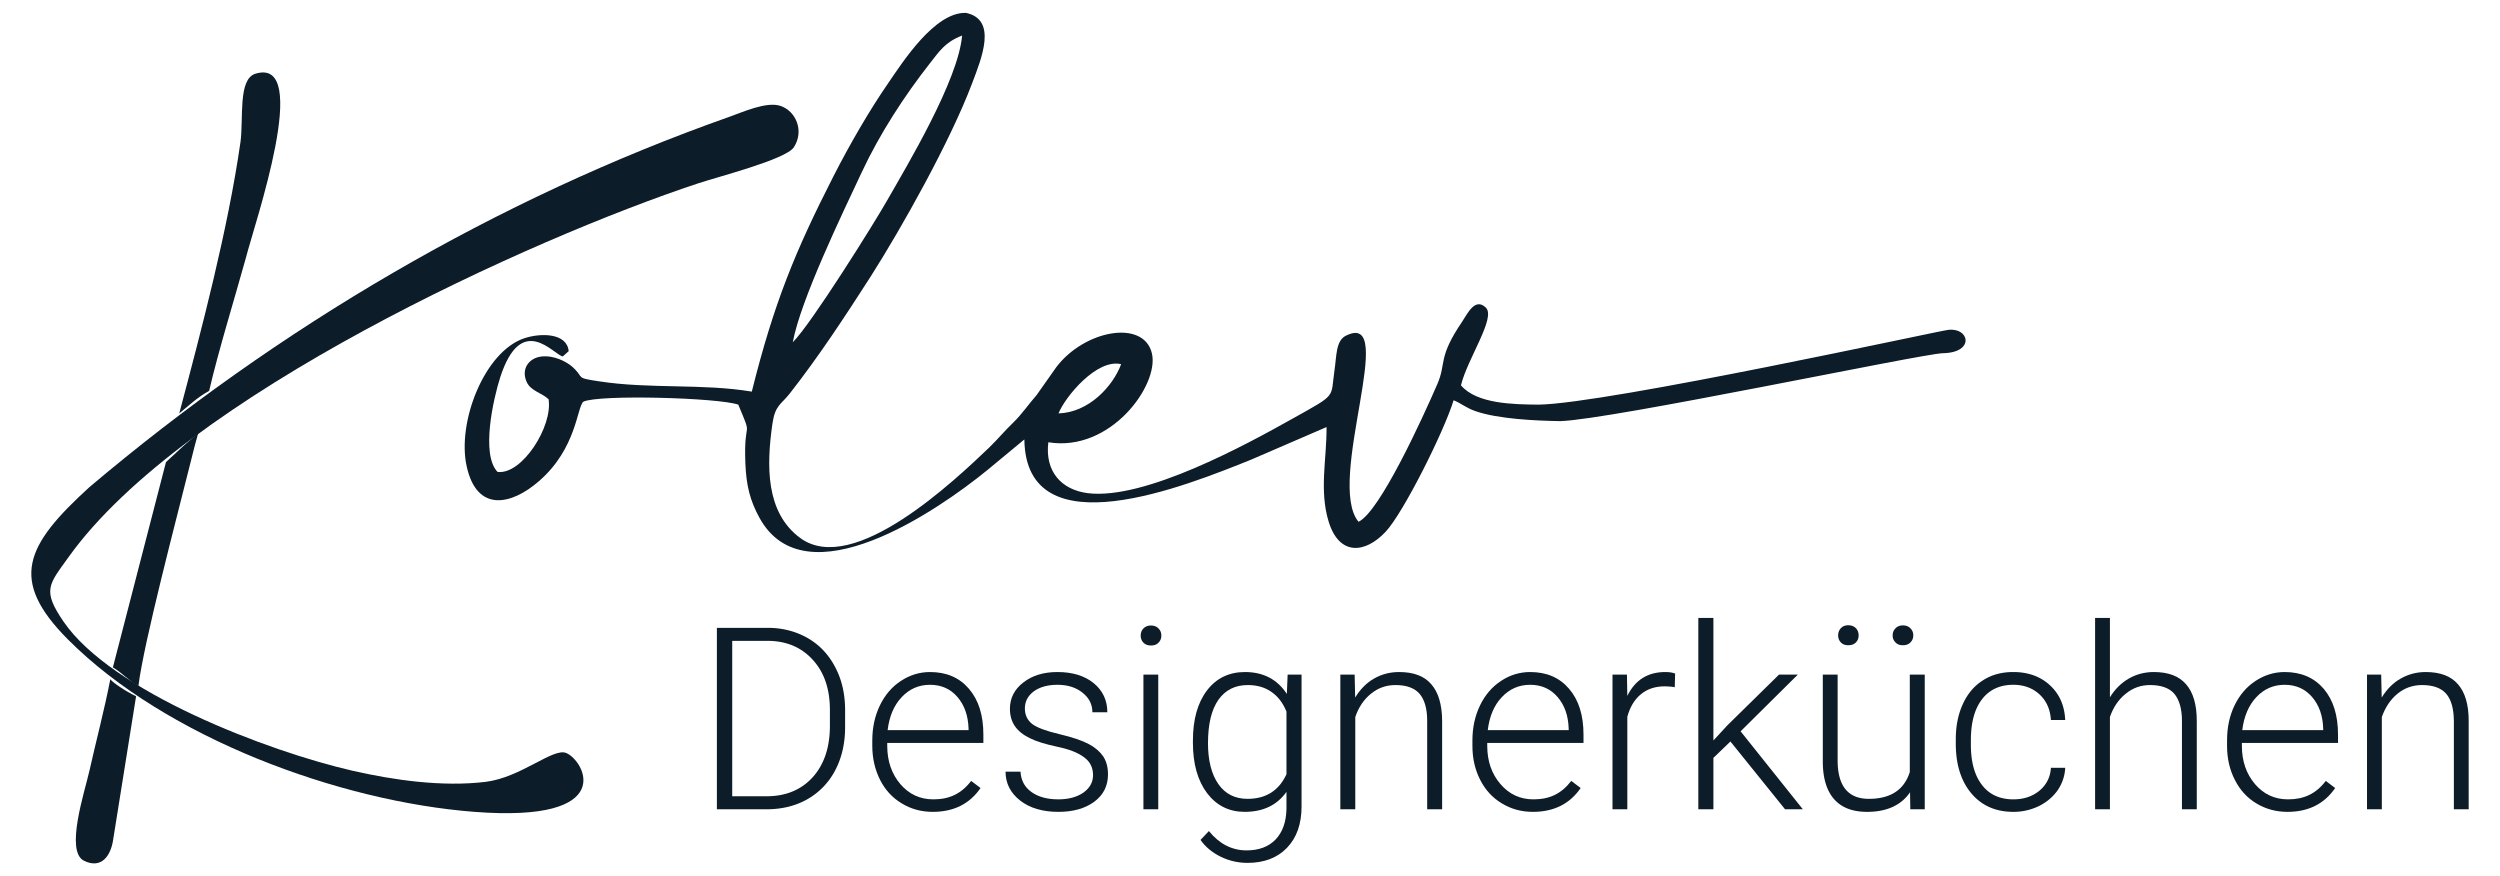
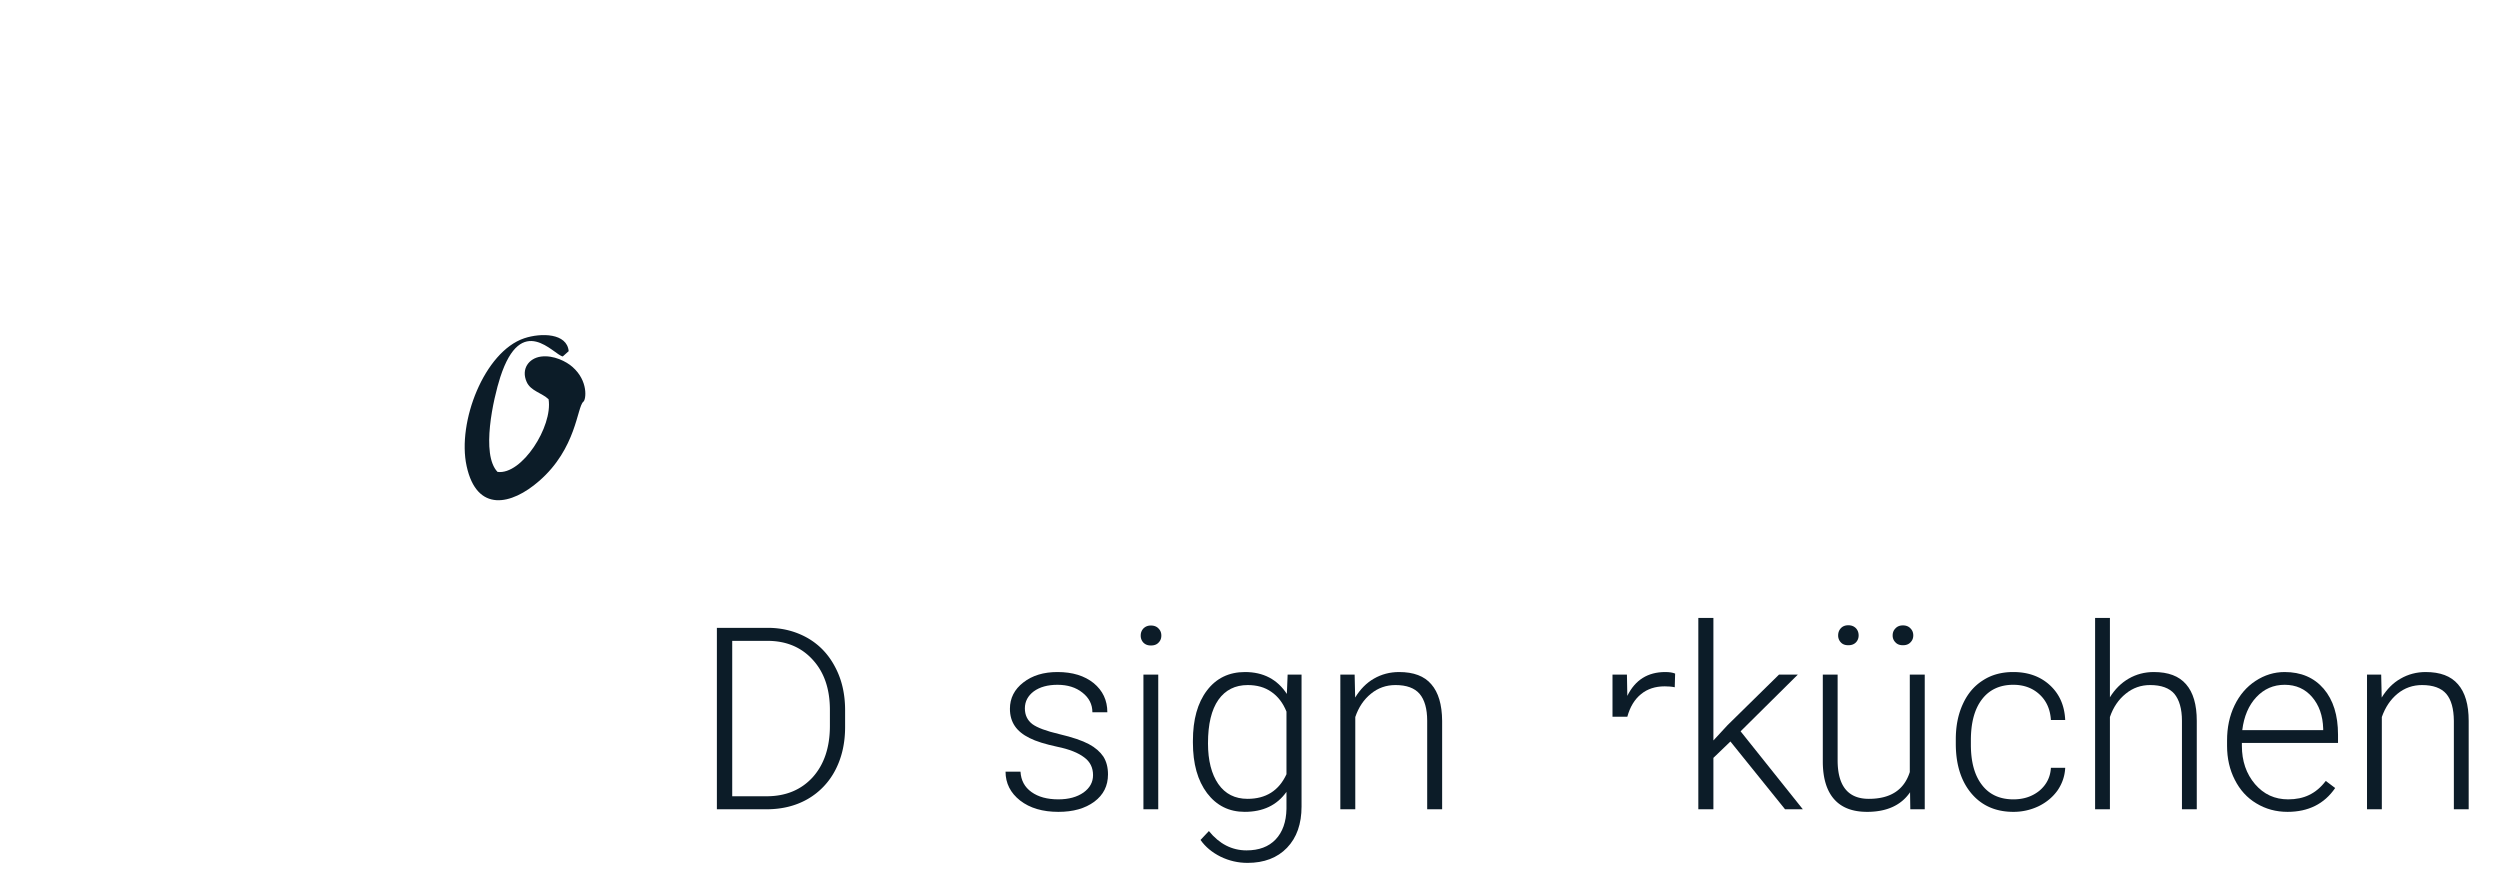
<svg xmlns="http://www.w3.org/2000/svg" xml:space="preserve" width="194" height="68" style="shape-rendering:geometricPrecision;text-rendering:geometricPrecision;image-rendering:optimizeQuality;fill-rule:evenodd;clip-rule:evenodd">
  <defs>
    <style>.fil0,.fil1{fill:#0c1c28}.fil1{fill-rule:nonzero}</style>
  </defs>
  <g id="Layer_x0020_1">
-     <path class="fil0" d="M12.88 35.86 8.76 51.79c.75.44 1.22 1.04 1.98 1.44.42-3.38 2.98-13.07 3.93-16.89.55-2.23.38-1.47.71-2.73-1.73 1.52-.47.36-2.5 2.25zm3.35-5.53c.72-3.11 1.96-7.11 2.85-10.32.67-2.64 5.17-15.64.74-14.29-1.37.42-.91 3.5-1.16 5.31-.97 6.76-2.99 14.42-4.75 21.05.83-.68 1.37-1.22 2.32-1.75zM8.56 52.71c-.44 2.29-1.1 4.78-1.62 7.1-.37 1.64-1.9 6.24-.43 6.98 1.37.68 2.11-.4 2.28-1.69l1.77-11.07c-.83-.39-1.83-1.08-2-1.32zM82.14 32.08c.51-1.28 2.97-4.27 4.86-3.82-.65 1.74-2.52 3.75-4.86 3.82zm-20.62-5.52c.6-3.27 3.86-10.01 5.34-13.17 1.41-3.02 3.32-5.95 5.31-8.49.72-.91 1.17-1.64 2.49-2.14-.3 3.48-4.27 10.08-5.81 12.78-.97 1.71-5.88 9.58-7.33 11.02zm89.65-.96c-.27-.02-26.53 5.74-31.79 5.8-1.88-.02-4.78-.04-6.01-1.5.51-2.08 2.72-5.23 1.94-6.02-.85-.84-1.44.48-1.86 1.1-1.89 2.79-1.2 3.18-1.91 4.82-1.14 2.63-4.48 9.94-6.12 10.69-2.57-3.1 3.16-16.5-.98-14.44-.79.39-.72 1.61-.88 2.66-.33 2.24.26 1.81-3.28 3.79-3.57 2-11.44 6.31-15.86 5.77-2.01-.25-3.35-1.64-3.07-3.95 4.84.79 8.61-4.45 8.04-6.89-.62-2.67-5.23-1.83-7.42 1.06l-1.53 2.17c-.59.67-1.17 1.51-1.78 2.1-.72.69-1.19 1.28-1.9 1.97-2.62 2.5-10.53 10.05-14.66 7.02-2.71-1.99-2.62-5.65-2.16-8.87.21-1.45.67-1.48 1.35-2.35 2.23-2.85 4.18-5.81 6.26-9.05 2.44-3.83 6.18-10.5 7.88-15 .75-1.98 1.98-4.96-.47-5.48-2.42-.08-4.9 3.8-6 5.4-1.5 2.17-3.03 4.82-4.3 7.31-2.94 5.77-4.6 9.78-6.32 16.68-3.82-.64-7.91-.19-11.86-.8-.87-.14-1.33-.18-1.48-.44l.27 2.02c1.22-.57 10.47-.31 12.02.23 1.19 2.85.41.85.55 4.54.07 1.72.35 2.89 1.1 4.25 3.56 6.47 13.8-.54 17.7-3.73l2.85-2.36c.11 8.68 12.66 3.55 17.57 1.58l5.88-2.54c.02 2.46-.58 4.89.16 7.33.82 2.68 2.83 2.5 4.43.79 1.38-1.48 4.53-7.78 5.27-10.2.6.24.95.59 1.71.85 1.76.61 4.7.74 6.56.77 3.85-.1 28.06-5.23 29.69-5.27 2.51-.04 2.07-2.02.41-1.81z" />
    <path class="fil0" d="M44.42 28.47c-.46-.41-1.46-.93-2.44-.8-.95.13-1.56.97-1.11 1.97.31.7 1.17.84 1.7 1.34.34 2.12-2.08 5.89-3.96 5.64-1.31-1.35-.32-5.7.21-7.35 1.65-5.08 4.14-1.74 4.85-1.61l.46-.41c-.13-1.4-2.13-1.44-3.45-1-3.09 1.04-5.22 6.5-4.47 9.92.79 3.63 3.48 3.03 5.62 1.16 2.92-2.53 2.94-5.75 3.44-6.16.21-.15.4-1.61-.85-2.7z" />
-     <path class="fil0" d="M4.94 48.25c-1.7-2.47-1.14-2.89.38-5.02 8.96-12.53 35.99-24.74 48.82-28.99 1.59-.53 6.85-1.87 7.46-2.81.84-1.29.14-2.82-1.03-3.21-1.08-.37-2.96.49-3.93.83C38.48 15.46 21.6 25.41 6.94 37.8 1.96 42.34.67 45 5.28 49.63 12.89 57.26 26.32 62.19 36.81 63c11.24.87 8.54-4 7.12-4.57-1.02-.41-3.48 1.89-6.23 2.24-3.36.41-7.14-.13-10.34-.86-6.62-1.52-18.69-6.13-22.42-11.56z" />
    <path class="fil1" d="M55.63 62.8V48.72h3.94c1.15 0 2.18.27 3.1.79.92.53 1.63 1.28 2.14 2.26.52.98.77 2.09.77 3.35v1.29c0 1.26-.25 2.37-.76 3.35a5.49 5.49 0 0 1-2.15 2.25c-.93.53-1.99.79-3.19.79h-3.85zm1.19-13.07v12.06h2.67c1.48 0 2.67-.49 3.57-1.47.89-.99 1.34-2.32 1.34-3.99v-1.24c0-1.62-.44-2.92-1.33-3.89-.88-.97-2.04-1.46-3.48-1.47h-2.77z" />
-     <path id="_1" class="fil1" d="M72.38 63c-.89 0-1.69-.22-2.41-.66-.72-.43-1.28-1.04-1.68-1.83-.39-.78-.6-1.66-.6-2.63v-.42c0-1.01.2-1.91.59-2.72.39-.81.93-1.44 1.63-1.9.7-.46 1.45-.69 2.26-.69 1.27 0 2.28.43 3.02 1.3.75.87 1.12 2.05 1.12 3.56v.64h-7.46v.23c0 1.18.34 2.17 1.02 2.97.68.79 1.53 1.18 2.56 1.18.62 0 1.17-.11 1.64-.34.48-.23.91-.59 1.29-1.09l.73.55C75.24 62.39 74 63 72.38 63zm-.21-9.86c-.87 0-1.6.32-2.2.96-.6.63-.96 1.49-1.09 2.56h6.28v-.12c-.03-1.01-.32-1.82-.86-2.45-.54-.63-1.25-.95-2.13-.95z" />
    <path id="_2" class="fil1" d="M84.82 60.15c0-.57-.22-1.04-.69-1.38-.46-.35-1.15-.63-2.08-.82-.93-.2-1.65-.42-2.16-.68-.51-.25-.9-.57-1.14-.93-.25-.37-.38-.81-.38-1.34 0-.82.35-1.51 1.04-2.04.69-.54 1.57-.81 2.65-.81 1.17 0 2.1.29 2.81.86.7.58 1.06 1.33 1.06 2.26h-1.16c0-.61-.26-1.12-.77-1.52-.51-.41-1.16-.61-1.94-.61-.76 0-1.37.17-1.84.51-.45.34-.69.78-.69 1.32 0 .52.2.93.58 1.22.38.28 1.08.54 2.1.78s1.77.5 2.28.77c.51.27.88.6 1.13.97.24.38.36.84.36 1.38 0 .89-.35 1.59-1.06 2.12-.72.53-1.64.79-2.79.79-1.22 0-2.21-.29-2.97-.88-.75-.59-1.13-1.34-1.13-2.24h1.16c.04.68.32 1.2.85 1.58.53.38 1.22.57 2.09.57.8 0 1.45-.18 1.95-.53.5-.36.74-.81.74-1.35z" />
    <path id="_3" class="fil1" d="M89.88 62.8h-1.15V52.35h1.15V62.8zm-1.36-13.48c0-.22.07-.4.21-.55.15-.15.34-.23.58-.23.25 0 .45.08.59.23.15.15.22.33.22.55 0 .22-.07.4-.22.55-.14.15-.34.22-.59.22-.24 0-.43-.07-.58-.22a.77.77 0 0 1-.21-.55z" />
    <path id="_4" class="fil1" d="M92.57 57.48c0-1.64.36-2.94 1.09-3.9.72-.95 1.71-1.43 2.95-1.43 1.43 0 2.51.57 3.25 1.7l.06-1.5H101v10.24c0 1.34-.37 2.41-1.13 3.2-.75.78-1.78 1.17-3.06 1.17-.73 0-1.43-.16-2.09-.48-.66-.33-1.18-.76-1.56-1.3l.65-.69c.81 1 1.79 1.5 2.92 1.5.96 0 1.72-.28 2.26-.85.54-.57.82-1.36.84-2.37v-1.32c-.74 1.04-1.82 1.55-3.24 1.55-1.21 0-2.18-.48-2.92-1.45-.73-.97-1.1-2.27-1.1-3.92v-.15zm1.17.2c0 1.33.27 2.39.8 3.16.54.77 1.29 1.15 2.27 1.15 1.42 0 2.43-.63 3.02-1.91v-4.86c-.27-.67-.66-1.18-1.17-1.53-.51-.36-1.12-.53-1.84-.53-.97 0-1.73.38-2.27 1.14-.54.77-.81 1.89-.81 3.38z" />
    <path id="_5" class="fil1" d="m105.12 52.35.04 1.78c.39-.64.88-1.14 1.46-1.47.59-.34 1.24-.51 1.95-.51 1.12 0 1.96.31 2.5.95.55.63.83 1.57.84 2.84v6.86h-1.16v-6.87c0-.93-.2-1.63-.59-2.09-.39-.45-1.01-.68-1.87-.68-.72 0-1.35.22-1.9.67-.56.45-.96 1.05-1.22 1.81v7.16h-1.16V52.35h1.11z" />
-     <path id="_6" class="fil1" d="M118.95 63c-.89 0-1.69-.22-2.41-.66-.72-.43-1.28-1.04-1.68-1.83-.4-.78-.6-1.66-.6-2.63v-.42c0-1.01.2-1.91.59-2.72.39-.81.93-1.44 1.63-1.9.69-.46 1.45-.69 2.26-.69 1.27 0 2.28.43 3.02 1.3.75.87 1.12 2.05 1.12 3.56v.64h-7.47v.23c0 1.18.34 2.17 1.03 2.97.68.79 1.53 1.18 2.56 1.18.62 0 1.17-.11 1.64-.34.48-.23.9-.59 1.29-1.09l.73.55c-.85 1.24-2.09 1.85-3.71 1.85zm-.21-9.86c-.87 0-1.6.32-2.2.96-.6.63-.96 1.49-1.09 2.56h6.28v-.12c-.03-1.01-.32-1.82-.86-2.45-.54-.63-1.25-.95-2.13-.95z" />
-     <path id="_7" class="fil1" d="M129.96 53.33c-.24-.05-.51-.07-.78-.07-.73 0-1.34.2-1.83.6-.5.4-.86.99-1.07 1.76v7.18h-1.15V52.35h1.12l.03 1.65c.61-1.24 1.59-1.85 2.95-1.85.32 0 .57.04.76.12l-.03 1.06z" />
+     <path id="_7" class="fil1" d="M129.96 53.33c-.24-.05-.51-.07-.78-.07-.73 0-1.34.2-1.83.6-.5.4-.86.99-1.07 1.76h-1.15V52.35h1.12l.03 1.65c.61-1.24 1.59-1.85 2.95-1.85.32 0 .57.04.76.12l-.03 1.06z" />
    <path id="_8" class="fil1" d="m134.28 57.54-1.32 1.27v3.99h-1.17V47.95h1.17v9.51l1.09-1.18 4-3.93h1.46l-4.44 4.4 4.83 6.05h-1.38z" />
    <path id="_9" class="fil1" d="M148.22 61.48c-.69 1.01-1.81 1.52-3.33 1.52-1.12 0-1.97-.32-2.55-.97-.58-.65-.88-1.61-.89-2.88v-6.8h1.15V59c0 1.99.81 2.99 2.42 2.99 1.68 0 2.74-.69 3.18-2.08v-7.56h1.16V62.8h-1.12l-.02-1.32zm-5.58-12.17c0-.22.07-.41.21-.56.14-.15.33-.23.58-.23.25 0 .44.08.59.23.14.15.21.34.21.56 0 .21-.07.39-.21.54-.15.15-.34.22-.59.22-.25 0-.44-.07-.58-.22a.764.764 0 0 1-.21-.54zm4.23 0c0-.22.07-.4.22-.55.14-.15.33-.23.58-.23.24 0 .44.08.58.23.15.15.22.33.22.55 0 .21-.07.39-.22.54-.14.15-.34.22-.58.22-.25 0-.44-.07-.58-.22a.732.732 0 0 1-.22-.54z" />
    <path id="_10" class="fil1" d="M156.24 62.03c.81 0 1.48-.23 2.03-.68.54-.46.84-1.05.88-1.77h1.11c-.03.64-.23 1.22-.59 1.75-.37.52-.86.93-1.47 1.23a4.5 4.5 0 0 1-1.96.44c-1.37 0-2.46-.48-3.26-1.43-.8-.95-1.21-2.24-1.21-3.85v-.35c0-1.03.18-1.94.55-2.74.36-.79.87-1.4 1.55-1.83.67-.44 1.46-.65 2.36-.65 1.15 0 2.1.34 2.84 1.02.75.69 1.14 1.59 1.19 2.7h-1.11c-.05-.82-.34-1.48-.88-1.98s-1.22-.75-2.04-.75c-1.04 0-1.86.38-2.43 1.13-.58.76-.86 1.81-.86 3.18v.33c0 1.34.28 2.38.86 3.13.57.75 1.39 1.12 2.44 1.12z" />
    <path id="_11" class="fil1" d="M163.73 54.11c.38-.62.87-1.11 1.46-1.45.59-.34 1.24-.51 1.94-.51 1.13 0 1.96.31 2.51.95.55.63.83 1.57.83 2.84v6.86h-1.15v-6.87c0-.93-.21-1.63-.59-2.09-.39-.45-1.02-.68-1.88-.68-.71 0-1.34.22-1.89.67-.56.45-.97 1.05-1.23 1.81v7.16h-1.15V47.95h1.15v6.16z" />
    <path id="_12" class="fil1" d="M177.51 63c-.89 0-1.7-.22-2.42-.66-.72-.43-1.27-1.04-1.67-1.83-.4-.78-.6-1.66-.6-2.63v-.42c0-1.01.19-1.91.58-2.72.39-.81.93-1.44 1.63-1.9.7-.46 1.45-.69 2.26-.69 1.27 0 2.28.43 3.03 1.3.74.87 1.11 2.05 1.11 3.56v.64h-7.46v.23c0 1.18.34 2.17 1.02 2.97.68.79 1.53 1.18 2.57 1.18.61 0 1.16-.11 1.63-.34.48-.23.91-.59 1.29-1.09l.73.55c-.85 1.24-2.09 1.85-3.7 1.85zm-.22-9.86c-.87 0-1.6.32-2.2.96-.59.63-.96 1.49-1.09 2.56h6.28v-.12c-.03-1.01-.32-1.82-.86-2.45-.54-.63-1.25-.95-2.13-.95z" />
    <path id="_13" class="fil1" d="m184.78 52.35.04 1.78c.39-.64.88-1.14 1.47-1.47.59-.34 1.24-.51 1.94-.51 1.13 0 1.96.31 2.51.95.55.63.83 1.57.83 2.84v6.86h-1.15v-6.87c-.01-.93-.2-1.63-.59-2.09-.39-.45-1.02-.68-1.88-.68-.71 0-1.35.22-1.9.67-.55.45-.95 1.05-1.22 1.81v7.16h-1.15V52.35h1.1z" />
  </g>
</svg>